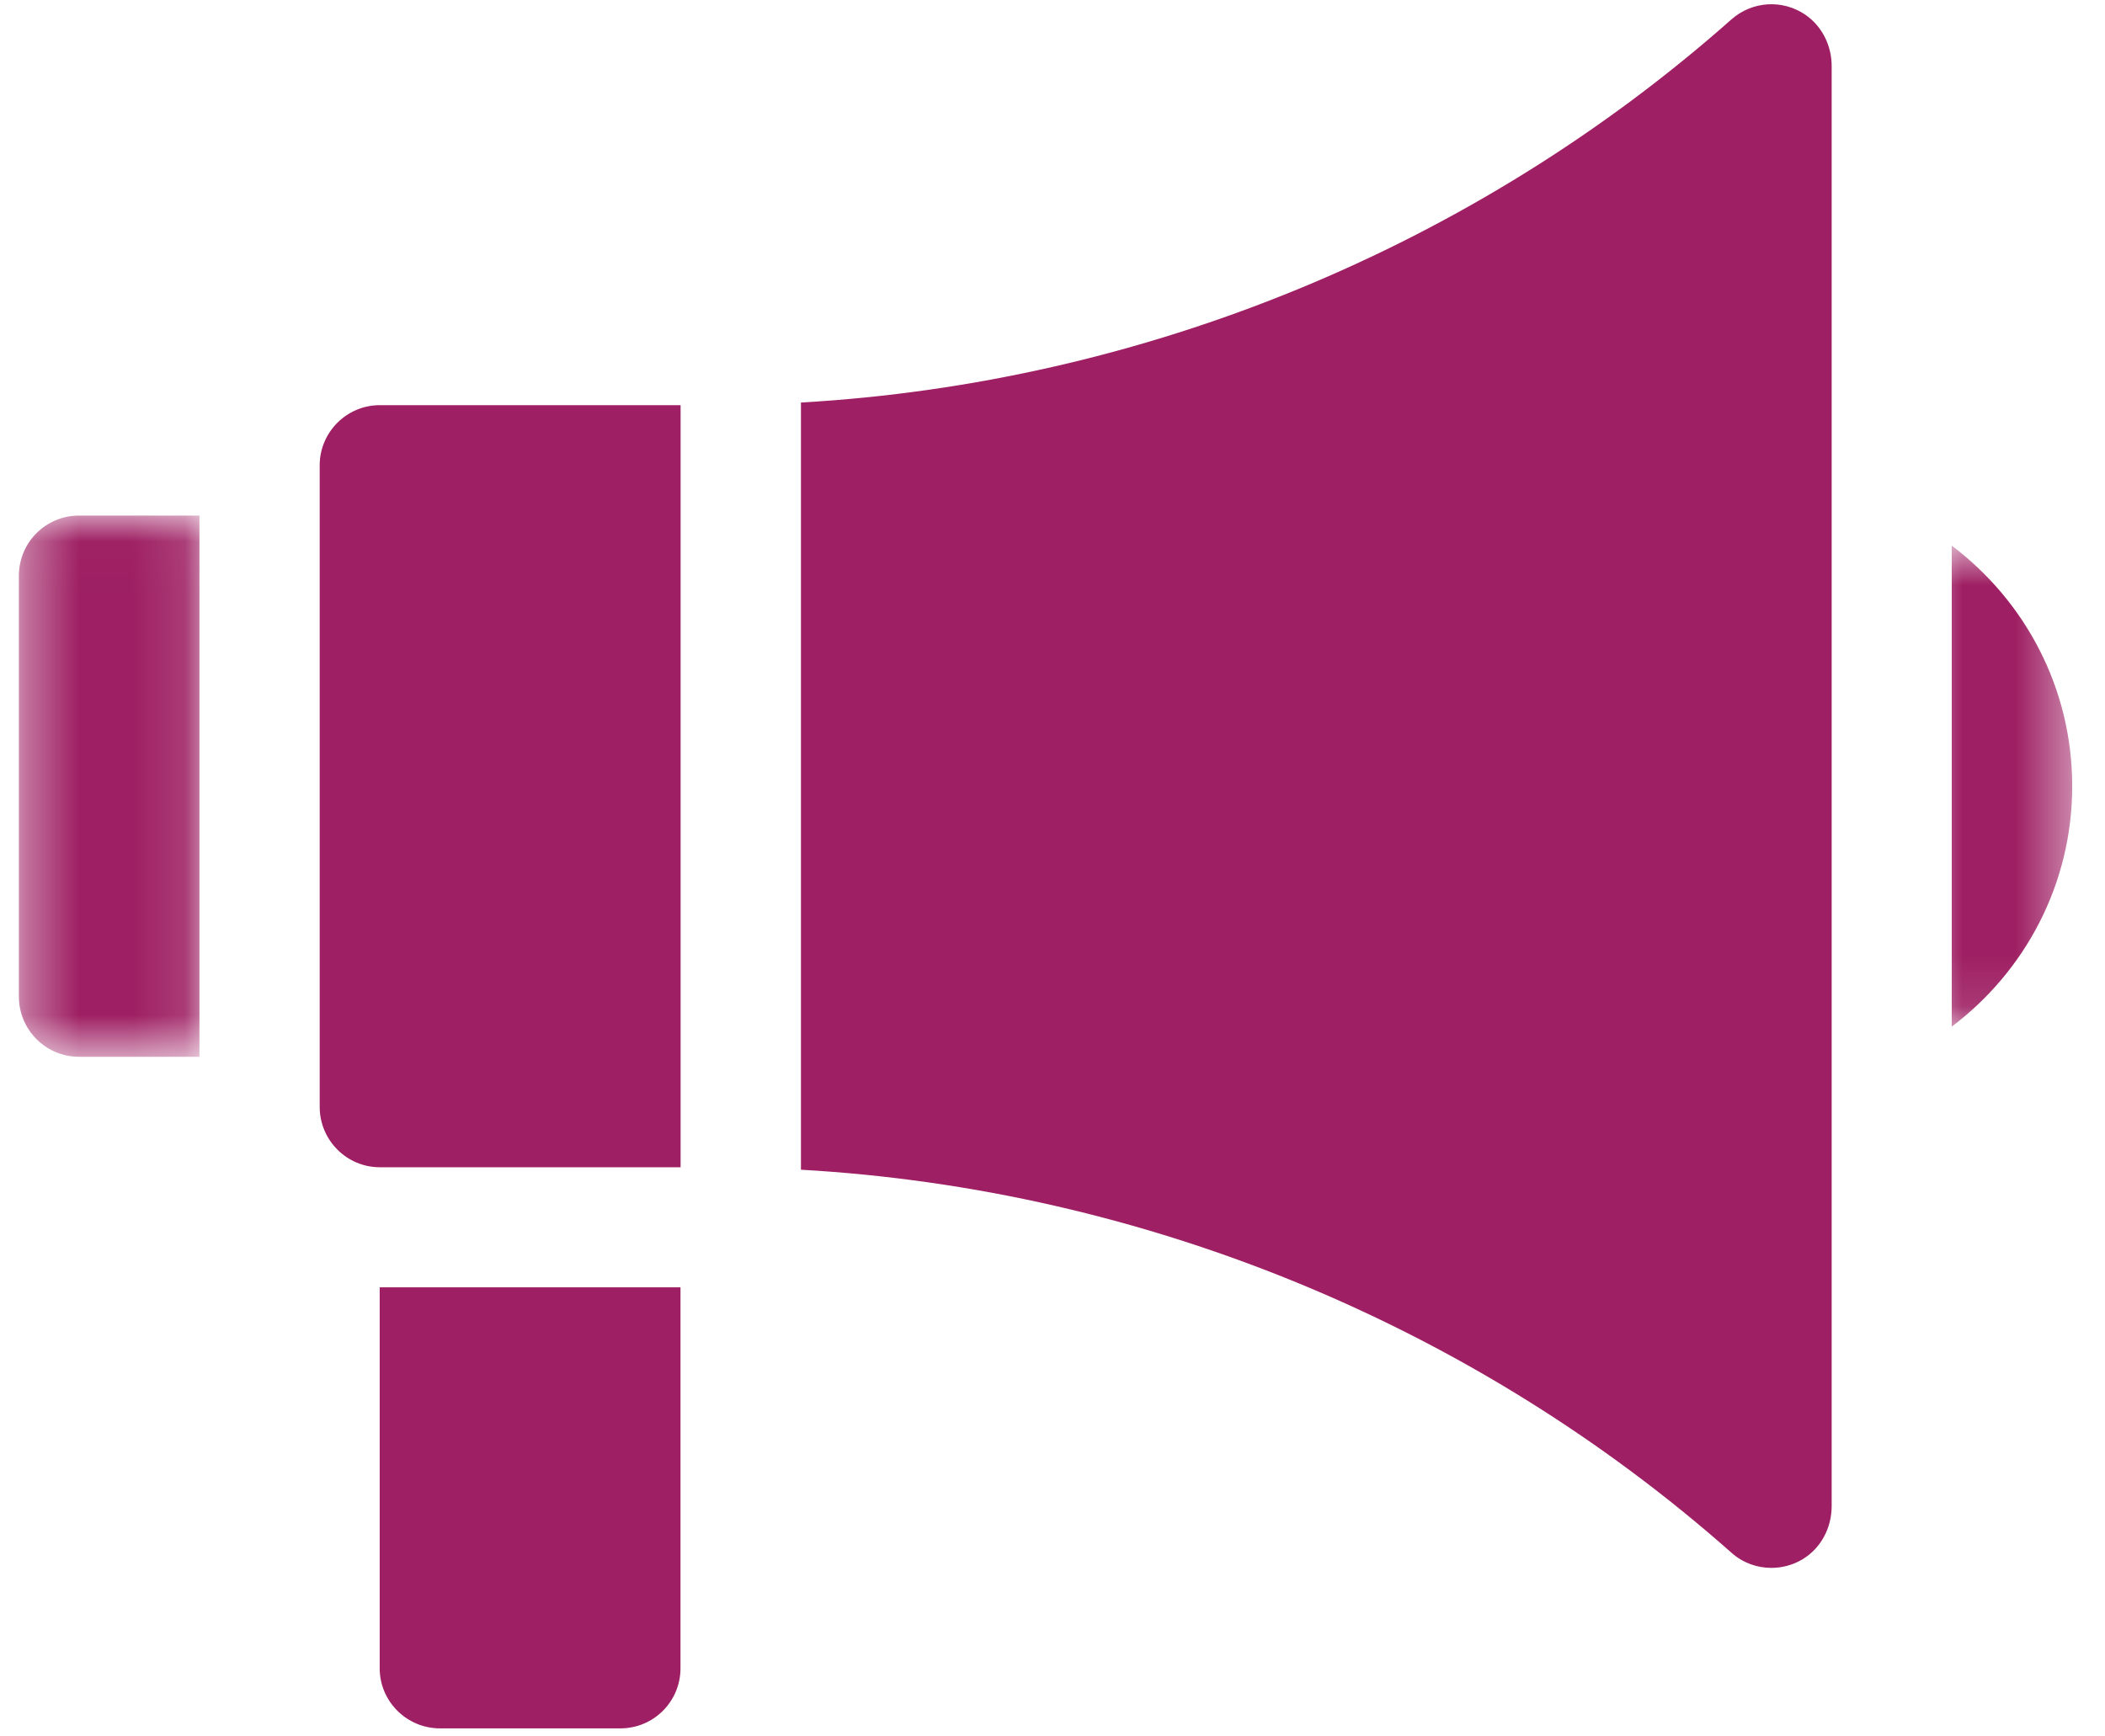
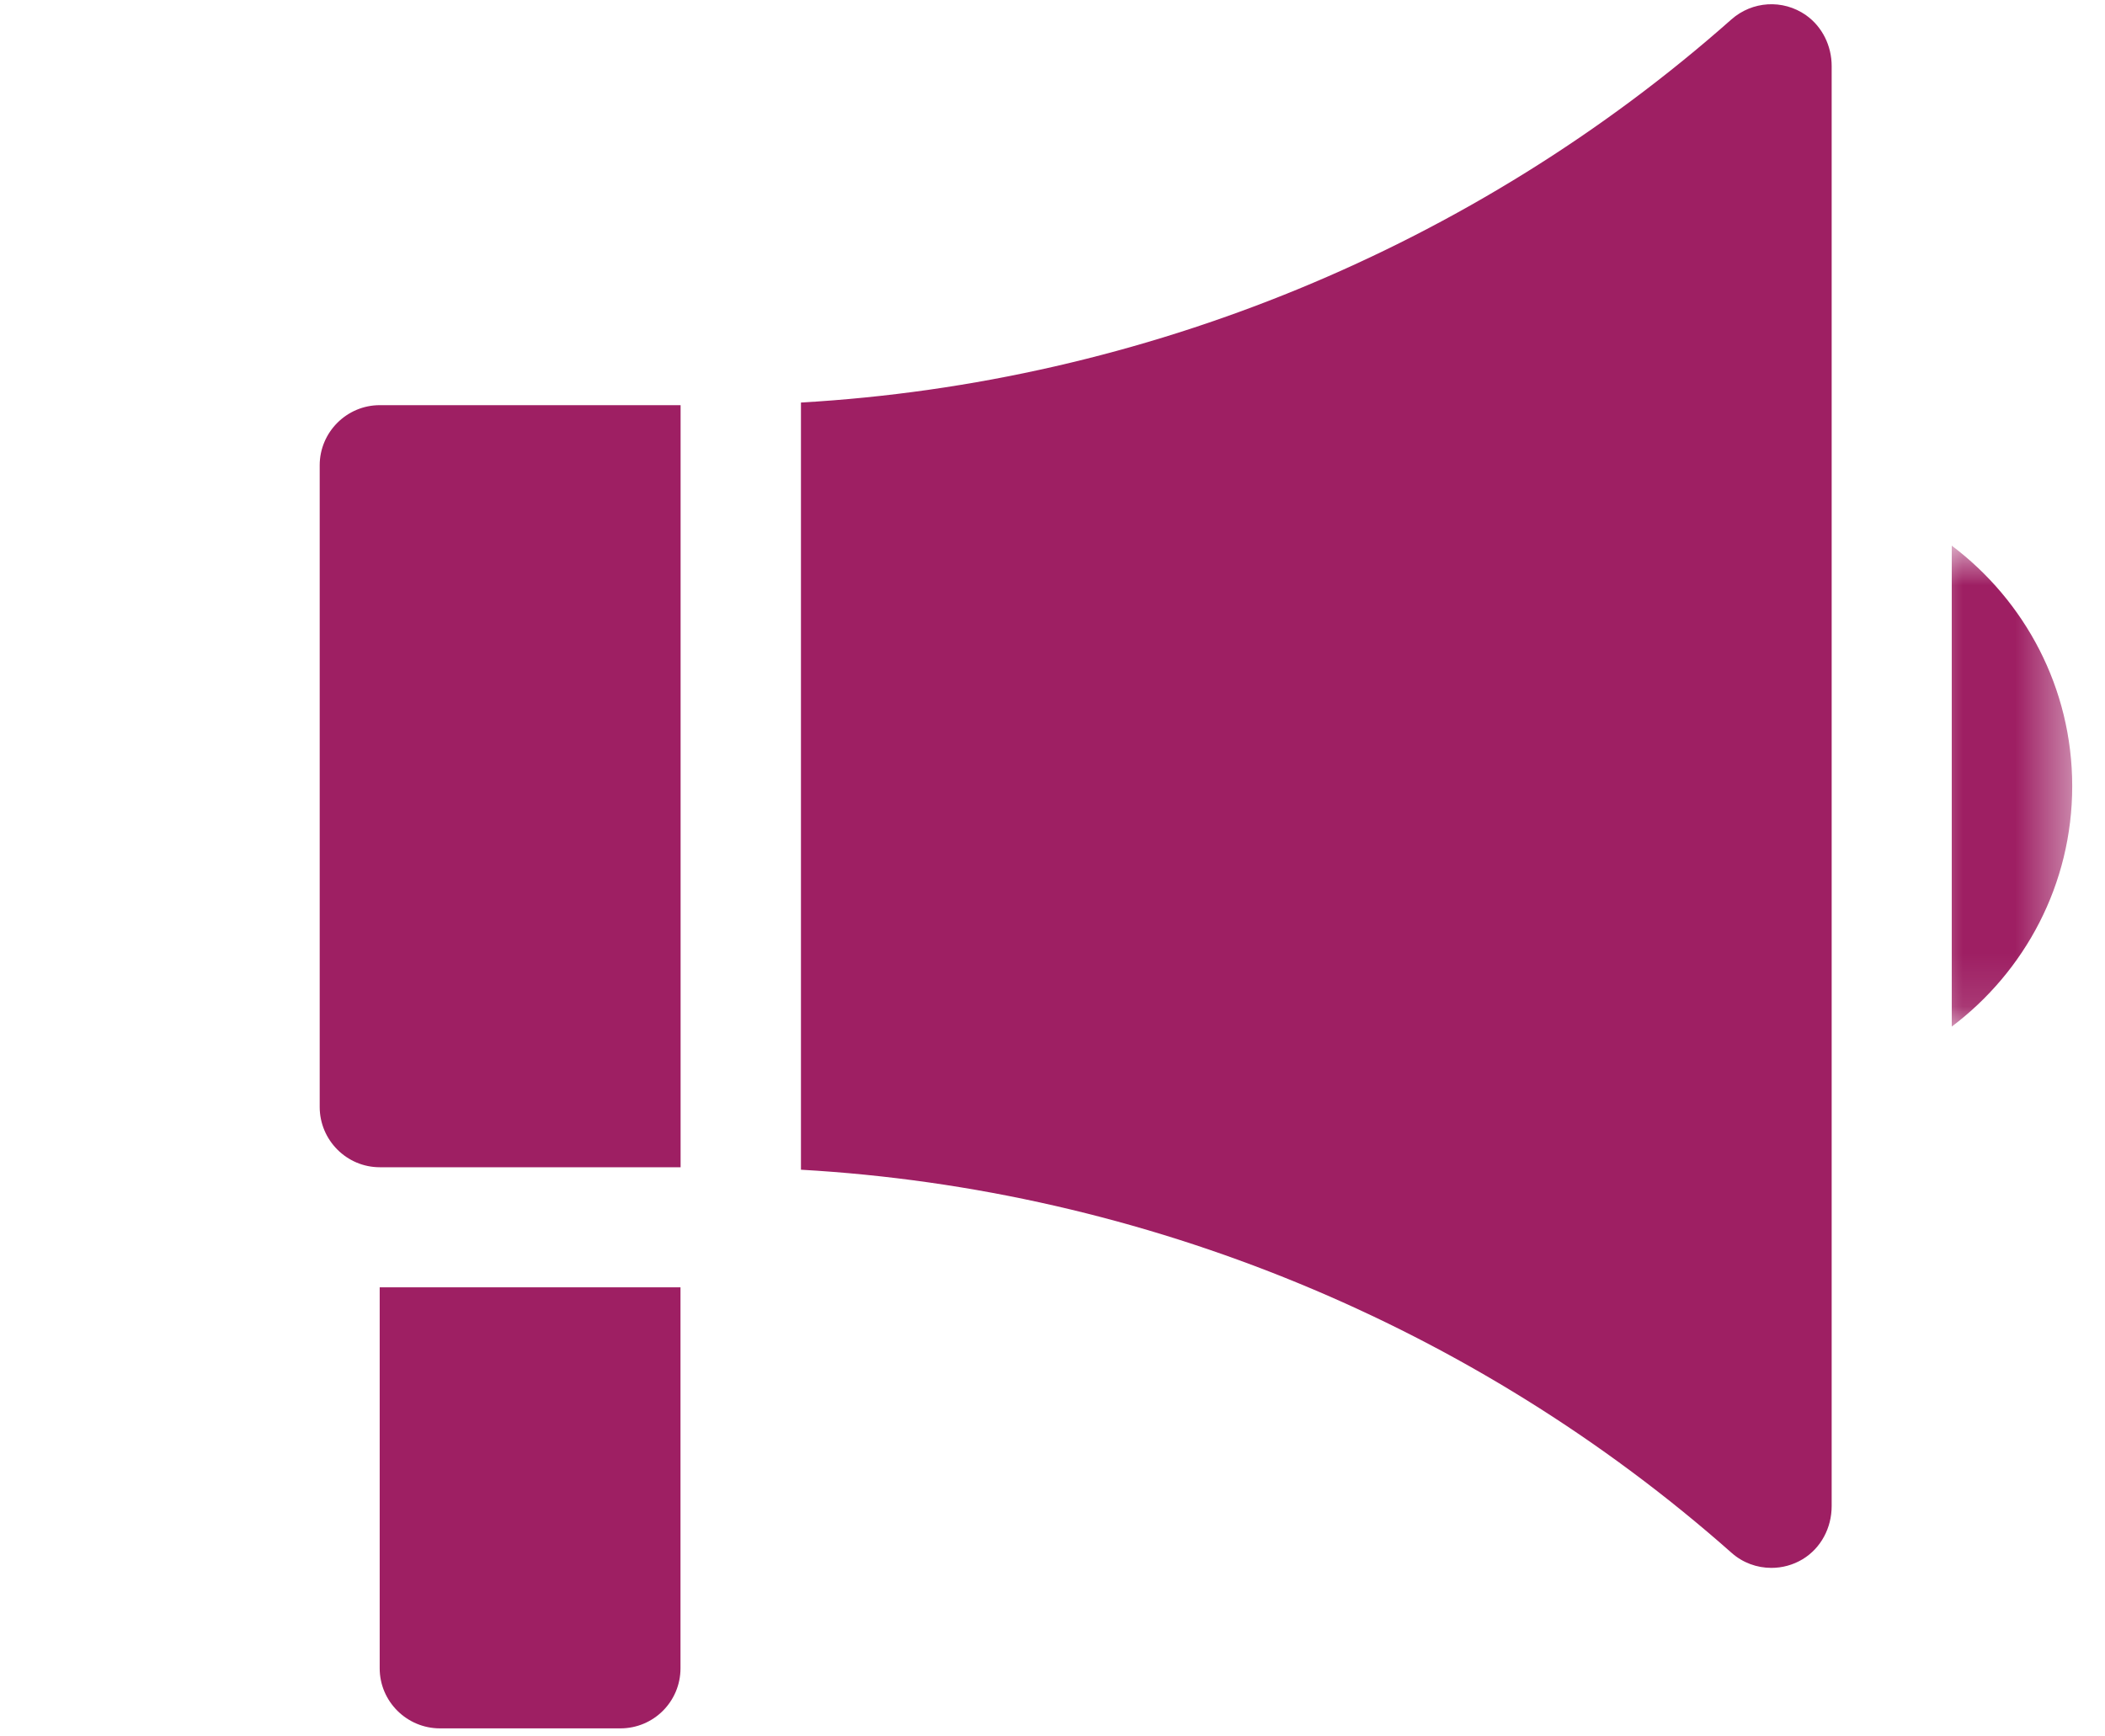
<svg xmlns="http://www.w3.org/2000/svg" xmlns:xlink="http://www.w3.org/1999/xlink" width="40" height="33" viewBox="0 0 40 33">
  <defs>
-     <path id="ff9ggix46a" d="M0.36 0.014L3.876 0.014 3.876 10.299 0.36 10.299z" />
    <path id="ftlid8148c" d="M3.638 2.748L6.584 2.748 6.584 11.887 3.638 11.887z" />
  </defs>
  <g fill="none" fill-rule="evenodd">
    <g>
      <g>
        <g transform="translate(-140 -1134) translate(140 1134) translate(0 9.784)">
          <mask id="tfffk2kpsb" fill="#fff">
            <use xlink:href="#ff9ggix46a" />
          </mask>
          <path fill="#9E1F63" d="M3.79 10.3H1.502C.87 10.3.359 9.786.359 9.156v-8C.36.523.871.014 1.502.014H3.79V10.3z" mask="url(#tfffk2kpsb)" />
        </g>
        <path fill="#9E1F63" d="M11.79 32.847H8.361c-.63 0-1.146-.511-1.146-1.142v-7.24h5.716v7.24c0 .63-.509 1.142-1.143 1.142M12.933 7.7H7.217c-.63 0-1.142.515-1.142 1.142v12.195c0 .63.512 1.146 1.142 1.146h5.716V7.7zM34.319.289c-.444-.31-1.024-.267-1.417.079C28.016 4.696 21.738 7.276 15.22 7.65v14.58c6.52.371 12.797 2.955 17.683 7.28.213.19.483.287.757.287.206 0 .41-.054.595-.165.35-.213.551-.598.551-1.01V1.255c0-.382-.177-.746-.486-.965" transform="translate(-140 -1134) translate(140 1134)" />
        <g transform="translate(-140 -1134) translate(140 1134) translate(32.793 7.622)">
          <mask id="zxrzjc4uzd" fill="#fff">
            <use xlink:href="#ftlid8148c" />
          </mask>
          <path fill="#9E1F63" d="M4.295 2.748v9.14c1.388-1.046 2.289-2.703 2.289-4.57 0-1.867-.901-3.524-2.289-4.57" mask="url(#zxrzjc4uzd)" />
        </g>
      </g>
    </g>
  </g>
</svg>